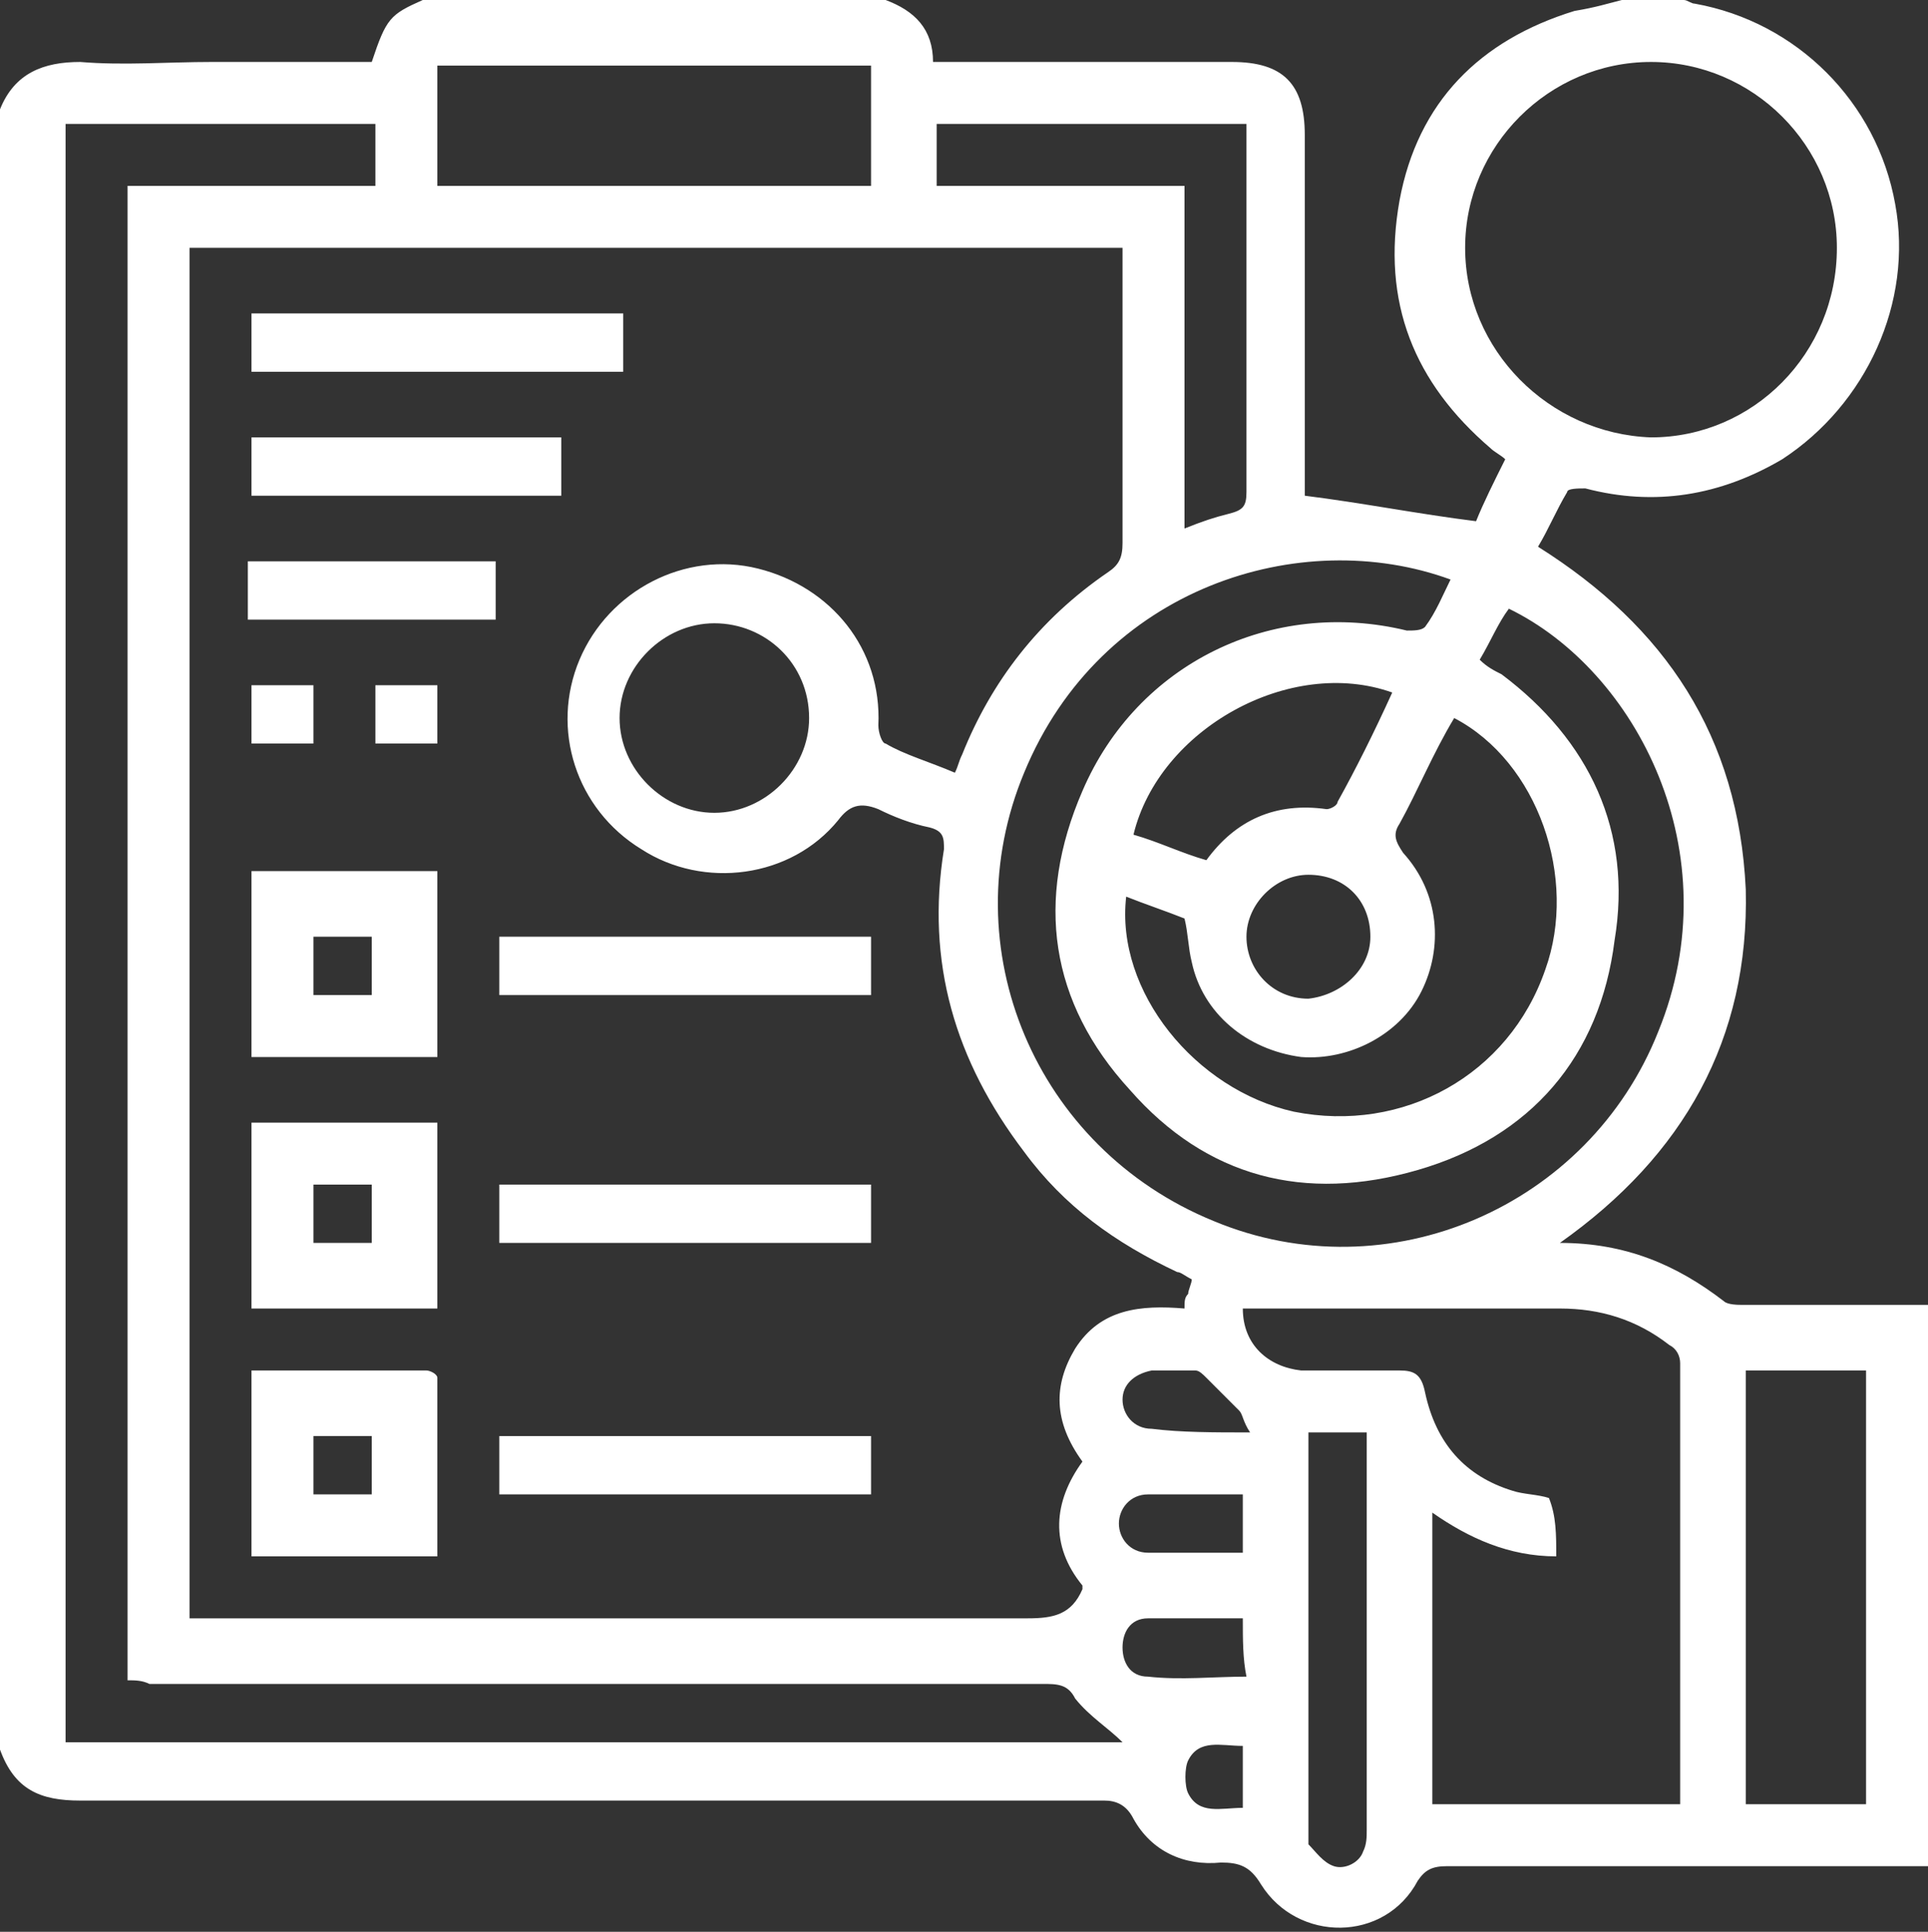
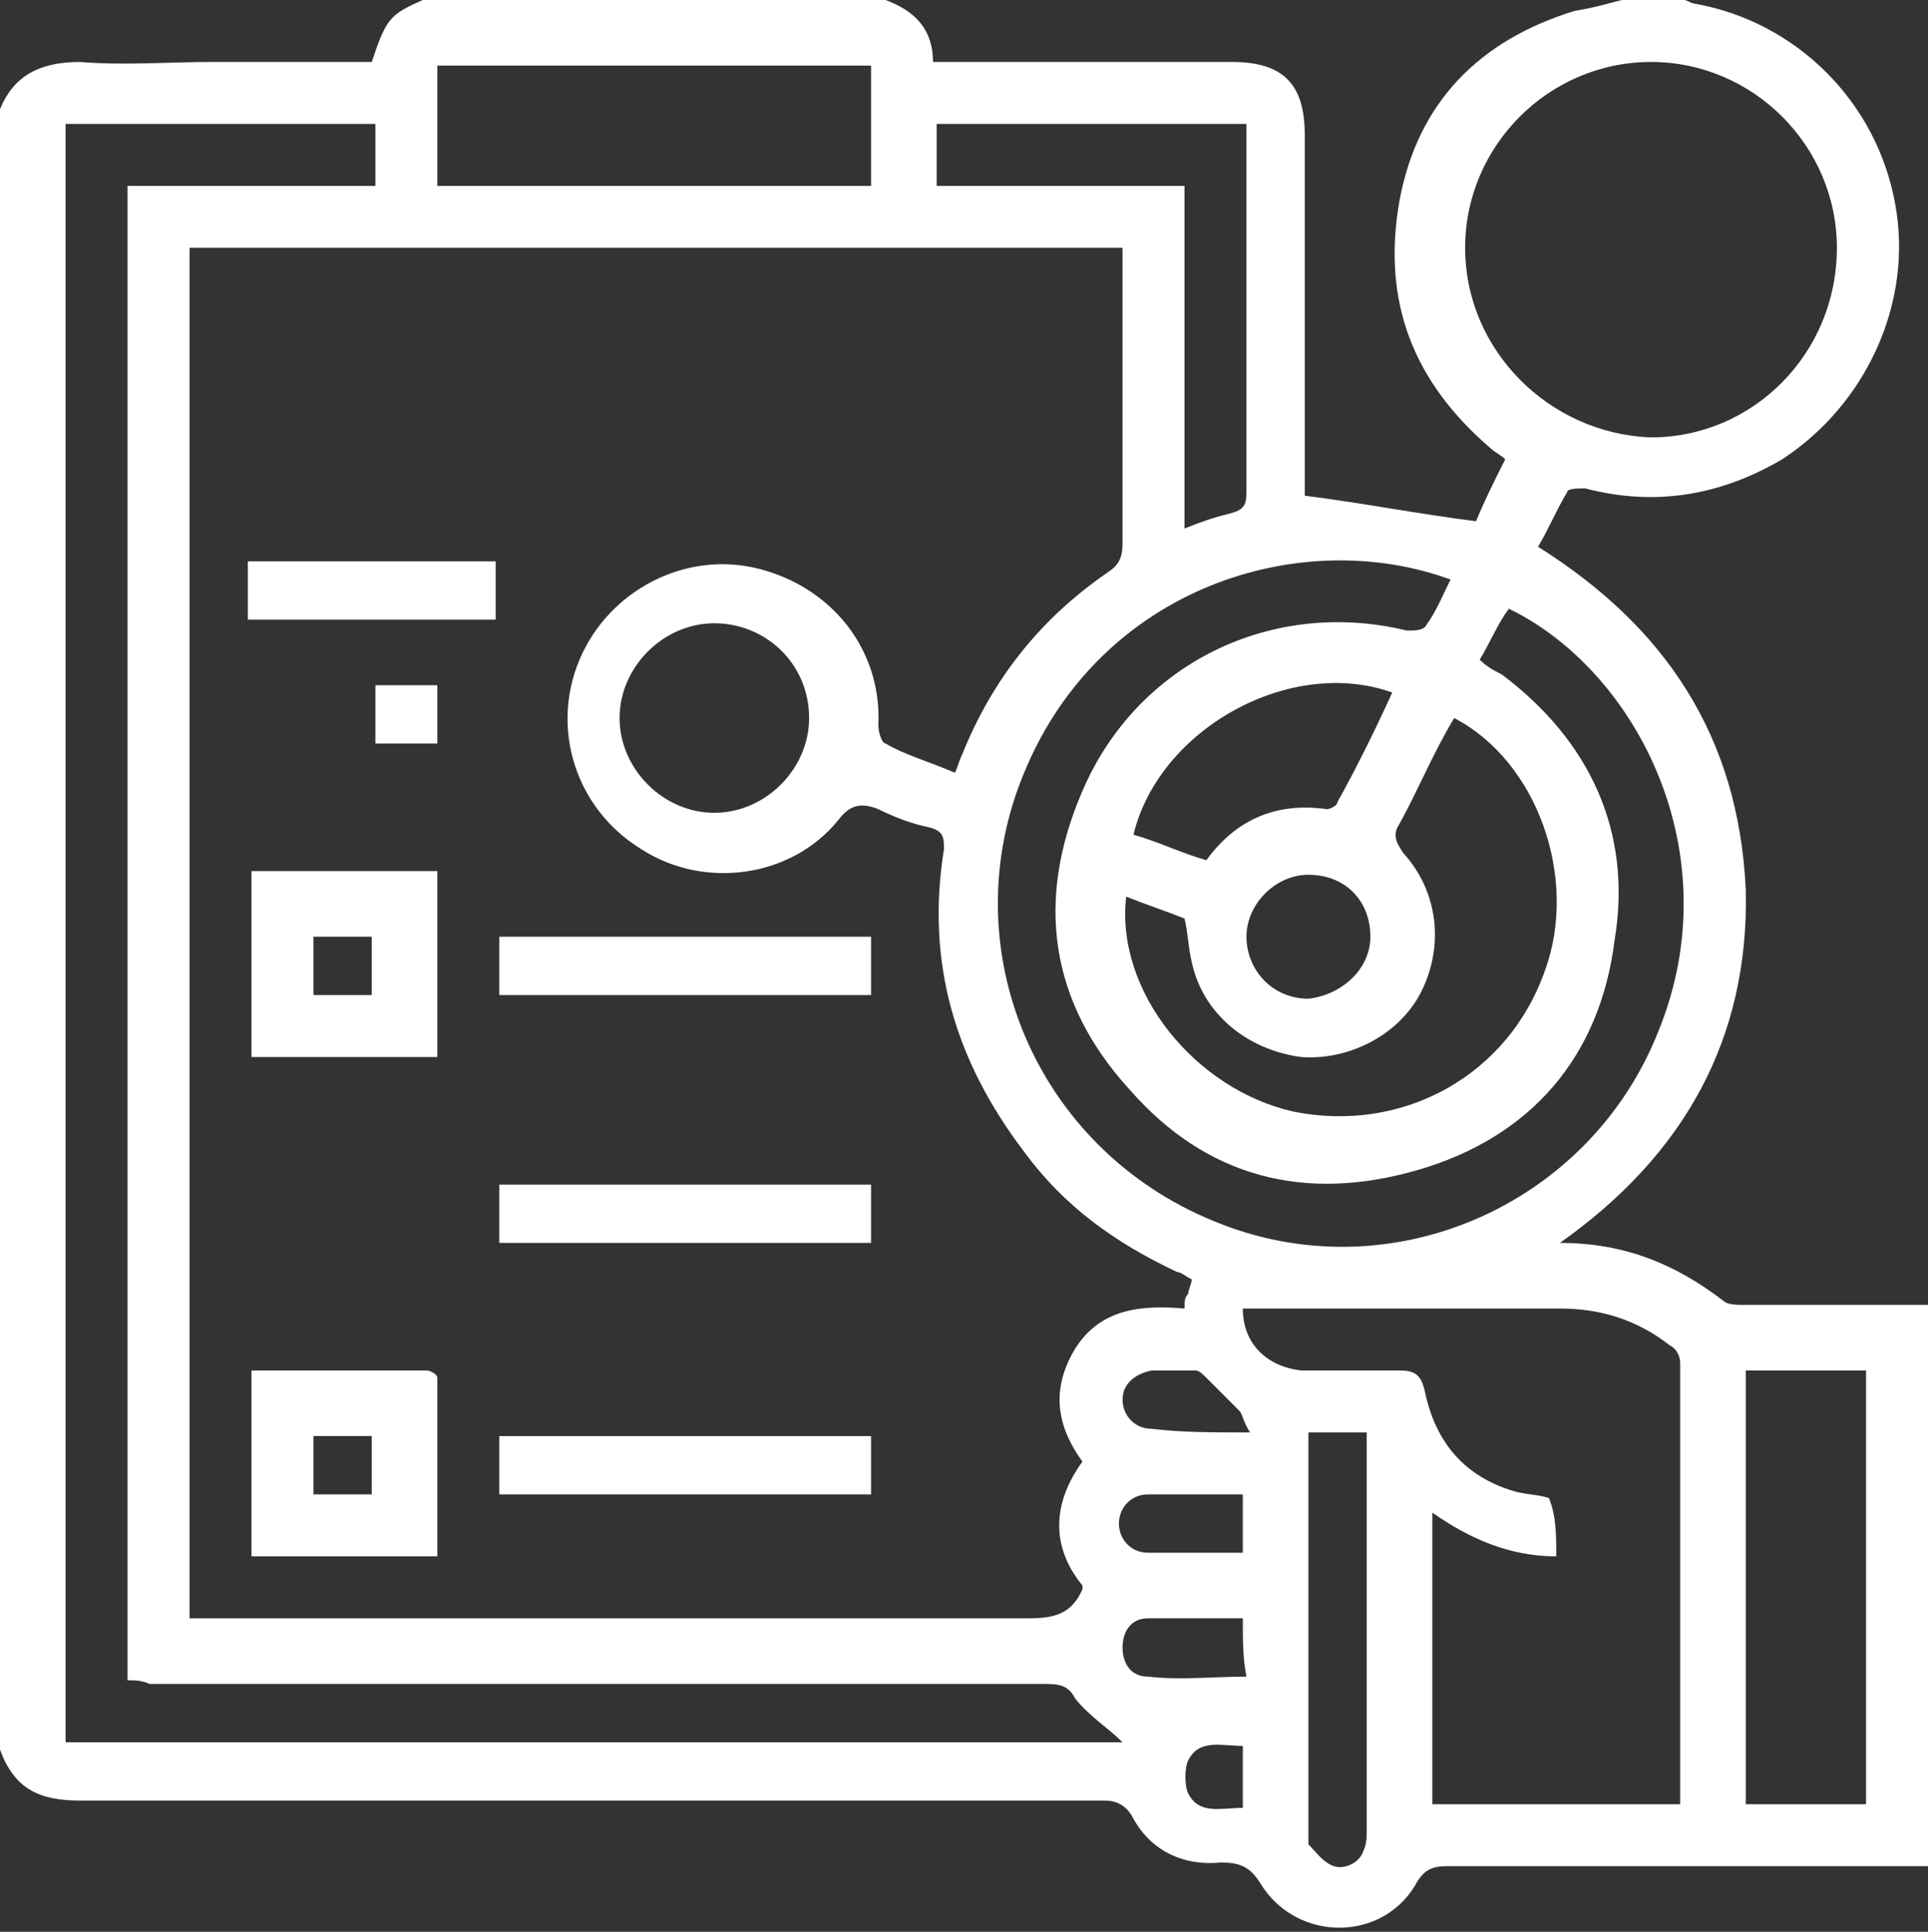
<svg xmlns="http://www.w3.org/2000/svg" version="1.1" id="Layer_1" x="0px" y="0px" viewBox="0 0 52.9 53" style="enable-background:new 0 0 52.9 53;" xml:space="preserve">
  <rect x="0" y="0" width="52.9" height="53" fill="#333333" stroke="none" />
  <style type="text/css">
	.st0{fill:#FFFFFF;}
</style>
  <g>
    <path class="st0" d="M44.5,0c0.6,0,1.1,0,1.7,0c0.1,0,0.2,0.1,0.3,0.1c2.8,0.5,5,2.7,5.5,5.5c0.5,2.7-0.8,5.5-3.1,7   c-1.7,1-3.5,1.3-5.4,0.8c-0.2,0-0.5,0-0.5,0.1c-0.3,0.5-0.5,1-0.8,1.5c3.5,2.2,5.5,5.2,5.7,9.4c0.1,4.1-1.7,7.3-5.1,9.7   c1.8,0,3.2,0.6,4.5,1.6c0.1,0.1,0.4,0.1,0.5,0.1c1.6,0,3.1,0,4.7,0c0.2,0,0.4,0,0.5,0c0,5.2,0,10.2,0,15.4c-0.2,0-0.5,0-0.7,0   c-4.2,0-8.4,0-12.6,0c-0.4,0-0.6,0.1-0.8,0.4c-0.9,1.7-3.3,1.7-4.3,0.1c-0.3-0.5-0.6-0.6-1.1-0.6c-1,0.1-1.9-0.3-2.4-1.2   c-0.2-0.4-0.5-0.5-0.8-0.5c-9.4,0-18.8,0-28.1,0c-1.1,0-1.8-0.3-2.2-1.4C0,33.1,0,18.1,0,3c0.4-1,1.2-1.3,2.2-1.3   c1.2,0.1,2.4,0,3.6,0c1.5,0,2.9,0,4.4,0c0.4-1.2,0.5-1.3,1.4-1.7c4.2,0,8.5,0,12.7,0c0.8,0.3,1.3,0.8,1.3,1.7c0.3,0,0.5,0,0.7,0   c2.5,0,5,0,7.5,0c1.4,0,2,0.6,2,2c0,3.1,0,6.2,0,9.4c0,0.2,0,0.4,0,0.5c1.6,0.2,3.1,0.5,4.7,0.7c0.2-0.5,0.5-1.1,0.8-1.7   c-0.1-0.1-0.3-0.2-0.4-0.3c-2.1-1.8-3-4-2.5-6.8c0.5-2.7,2.2-4.4,4.8-5.2C43.8,0.2,44.1,0.1,44.5,0z M26.2,21.2   c0.1-0.2,0.1-0.3,0.2-0.5c0.8-2,2.1-3.7,4-5c0.3-0.2,0.4-0.4,0.4-0.8c0-2.5,0-5,0-7.6c0-0.2,0-0.4,0-0.5c-8.6,0-17,0-25.6,0   c0,12.5,0,25,0,37.6c0.3,0,0.5,0,0.7,0c7.4,0,14.9,0,22.3,0c0.7,0,1.2-0.1,1.5-0.8c0,0,0-0.1,0-0.1c-0.9-1.1-0.8-2.3,0-3.4   C28.9,39,28.9,38,29.5,37c0.7-1.1,1.8-1.2,3-1.1c0-0.2,0-0.3,0.1-0.4c0-0.1,0.1-0.3,0.1-0.4c-0.2-0.1-0.3-0.2-0.4-0.2   c-1.7-0.8-3.1-1.8-4.2-3.3c-1.9-2.5-2.7-5.2-2.2-8.3c0-0.3,0-0.5-0.4-0.6c-0.5-0.1-1-0.3-1.4-0.5c-0.5-0.2-0.8-0.1-1.1,0.3   c-1.3,1.6-3.7,1.9-5.4,0.8c-1.8-1.1-2.5-3.3-1.7-5.2c0.8-1.9,2.9-3,4.9-2.5c2,0.5,3.4,2.2,3.3,4.3c0,0.2,0.1,0.5,0.2,0.5   C24.8,20.7,25.5,20.9,26.2,21.2z M3.5,46.1c0-13.7,0-27.3,0-41c2.3,0,4.5,0,6.8,0c0-0.6,0-1.1,0-1.7c-2.8,0-5.6,0-8.5,0   c0,14.8,0,29.6,0,44.4c9.7,0,19.4,0,29,0c-0.4-0.4-0.9-0.7-1.3-1.2c-0.2-0.4-0.5-0.4-0.9-0.4c-8.2,0-16.3,0-24.5,0   C3.9,46.1,3.7,46.1,3.5,46.1z M42.7,42.7c-1.3,0-2.4-0.5-3.4-1.2c0,2.7,0,5.4,0,8c2.3,0,4.5,0,6.8,0c0-0.1,0-0.1,0-0.2   c0-4,0-8,0-11.9c0-0.2-0.1-0.4-0.3-0.5c-0.9-0.7-1.9-1-3-1c-2.7,0-5.5,0-8.2,0c-0.2,0-0.3,0-0.5,0c0,1,0.7,1.6,1.6,1.7   c0.9,0,1.8,0,2.7,0c0.4,0,0.6,0.1,0.7,0.6c0.3,1.4,1.1,2.3,2.4,2.7c0.3,0.1,0.7,0.1,1,0.2C42.7,41.6,42.7,42.1,42.7,42.7z    M40.6,18.1c0.2,0.2,0.4,0.3,0.6,0.4c2.4,1.8,3.6,4.3,3.1,7.3c-0.4,3.2-2.3,5.4-5.4,6.3c-3.1,0.9-5.8,0.2-7.9-2.2   c-2.2-2.4-2.6-5.2-1.3-8.2c1.5-3.5,5.2-5.3,8.9-4.4c0.2,0,0.4,0,0.5-0.1c0.3-0.4,0.5-0.9,0.7-1.3c-4.1-1.5-9.6,0.2-11.7,5.3   c-2,4.8,0.3,10.3,5.2,12.3c4.8,2,10.3-0.4,12.2-5.2c2-4.9-0.6-9.9-4.1-11.6C41.1,17.1,40.9,17.6,40.6,18.1z M50.4,6.8   c0-2.8-2.3-5.1-5.1-5.1c-2.8,0-5.1,2.3-5.1,5.1c0,2.8,2.3,5.1,5.1,5.2C48.1,12,50.4,9.7,50.4,6.8z M39.9,19.7   C39.8,19.8,39.8,19.8,39.9,19.7c-0.6,1-1,2-1.5,2.9c-0.2,0.3-0.1,0.5,0.1,0.8c1,1.1,1.1,2.6,0.5,3.8c-0.6,1.2-2,1.9-3.3,1.8   c-1.5-0.2-2.7-1.2-3-2.6c-0.1-0.4-0.1-0.8-0.2-1.2c-0.5-0.2-1.1-0.4-1.6-0.6c-0.3,2.6,1.9,5.3,4.6,5.9c3,0.6,5.9-1,6.9-3.9   C43.3,24.1,42.2,20.9,39.9,19.7z M51.2,49.5c0-4,0-8,0-11.9c-1.1,0-2.2,0-3.3,0c0,4,0,8,0,11.9C49,49.5,50.1,49.5,51.2,49.5z    M12,5.1c4,0,7.9,0,11.9,0c0-1.1,0-2.2,0-3.3c-4,0-7.9,0-11.9,0C12,2.9,12,3.9,12,5.1z M32.5,14.5c0.5-0.2,0.8-0.3,1.2-0.4   c0.4-0.1,0.5-0.2,0.5-0.6c0-3.2,0-6.4,0-9.6c0-0.2,0-0.3,0-0.5c-2.9,0-5.7,0-8.5,0c0,0.6,0,1.1,0,1.7c2.3,0,4.5,0,6.8,0   C32.5,8.3,32.5,11.4,32.5,14.5z M19.6,17.1c-1.4,0-2.6,1.2-2.6,2.6c0,1.4,1.2,2.6,2.6,2.6c1.4,0,2.6-1.2,2.6-2.6   C22.2,18.2,21,17.1,19.6,17.1z M35.9,39.3c0,0.2,0,0.3,0,0.4c0,3.5,0,7,0,10.5c0,0.1,0,0.3,0,0.4c0.2,0.2,0.4,0.5,0.7,0.6   c0.3,0.1,0.7-0.1,0.8-0.4c0.1-0.2,0.1-0.4,0.1-0.6c0-3.5,0-7,0-10.5c0-0.1,0-0.3,0-0.4C37,39.3,36.5,39.3,35.9,39.3z M38.2,19   c-2.8-1-6.4,1-7.1,3.9c0.7,0.2,1.3,0.5,2,0.7c0.8-1.1,1.9-1.6,3.3-1.4c0.1,0,0.3-0.1,0.3-0.2C37.2,21.1,37.7,20.1,38.2,19z    M37.6,25.7c0-1-0.7-1.7-1.7-1.7c-0.9,0-1.7,0.8-1.7,1.7c0,0.9,0.7,1.7,1.7,1.7C36.8,27.3,37.6,26.6,37.6,25.7z M34.1,41   c-0.9,0-1.7,0-2.6,0c-0.5,0-0.8,0.4-0.8,0.8c0,0.4,0.3,0.8,0.8,0.8c0.9,0,1.7,0,2.6,0C34.1,42.1,34.1,41.6,34.1,41z M34.1,44.4   c-0.9,0-1.8,0-2.6,0c-0.5,0-0.7,0.4-0.7,0.8c0,0.4,0.2,0.8,0.7,0.8c0.9,0.1,1.8,0,2.7,0C34.1,45.5,34.1,45,34.1,44.4z M34.3,39.3   c-0.2-0.3-0.2-0.5-0.3-0.6c-0.3-0.3-0.6-0.6-0.9-0.9c-0.1-0.1-0.2-0.2-0.3-0.2c-0.4,0-0.8,0-1.2,0c-0.5,0.1-0.8,0.4-0.8,0.8   c0,0.4,0.3,0.8,0.8,0.8C32.4,39.3,33.3,39.3,34.3,39.3z M34.1,47.9c-0.6,0-1.2-0.2-1.5,0.4c-0.1,0.2-0.1,0.7,0,0.9   c0.3,0.6,0.9,0.4,1.5,0.4C34.1,49,34.1,48.5,34.1,47.9z" />
    <path class="st0" d="M6.9,37.6c1.6,0,3.2,0,4.8,0c0.1,0,0.3,0.1,0.3,0.2c0,1.6,0,3.2,0,4.9c-1.7,0-3.4,0-5.1,0   C6.9,41,6.9,39.3,6.9,37.6z M8.6,41c0.6,0,1.1,0,1.6,0c0-0.6,0-1.1,0-1.6c-0.6,0-1.1,0-1.6,0C8.6,39.9,8.6,40.4,8.6,41z" />
-     <path class="st0" d="M6.9,35.9c0-1.7,0-3.4,0-5.1c1.7,0,3.4,0,5.1,0c0,1.7,0,3.4,0,5.1C10.2,35.9,8.6,35.9,6.9,35.9z M10.2,34.1   c0-0.6,0-1.1,0-1.6c-0.6,0-1.1,0-1.6,0c0,0.6,0,1.1,0,1.6C9.1,34.1,9.7,34.1,10.2,34.1z" />
    <path class="st0" d="M6.9,29c0-1.7,0-3.4,0-5.1c1.7,0,3.4,0,5.1,0c0,1.7,0,3.4,0,5.1C10.2,29,8.6,29,6.9,29z M8.6,27.3   c0.6,0,1.1,0,1.6,0c0-0.6,0-1.1,0-1.6c-0.6,0-1.1,0-1.6,0C8.6,26.2,8.6,26.8,8.6,27.3z" />
-     <path class="st0" d="M17.1,8.6c0,0.5,0,1.1,0,1.6c-3.4,0-6.8,0-10.2,0c0-0.5,0-1,0-1.6C10.2,8.6,13.6,8.6,17.1,8.6z" />
    <path class="st0" d="M23.9,25.7c0,0.6,0,1.1,0,1.6c-3.4,0-6.8,0-10.2,0c0-0.5,0-1.1,0-1.6C17.1,25.7,20.5,25.7,23.9,25.7z" />
    <path class="st0" d="M23.9,32.5c0,0.5,0,1,0,1.6c-3.4,0-6.8,0-10.2,0c0-0.5,0-1,0-1.6C17.1,32.5,20.5,32.5,23.9,32.5z" />
    <path class="st0" d="M23.9,39.4c0,0.5,0,1.1,0,1.6c-3.4,0-6.8,0-10.2,0c0-0.5,0-1.1,0-1.6C17.1,39.4,20.5,39.4,23.9,39.4z" />
-     <path class="st0" d="M15.4,12c0,0.5,0,1.1,0,1.6c-2.8,0-5.6,0-8.5,0c0-0.5,0-1,0-1.6C9.7,12,12.5,12,15.4,12z" />
    <path class="st0" d="M13.6,15.4c0,0.6,0,1.1,0,1.6c-2.3,0-4.5,0-6.8,0c0-0.5,0-1.1,0-1.6C9.1,15.4,11.4,15.4,13.6,15.4z" />
    <path class="st0" d="M10.3,18.8c0.5,0,1.1,0,1.7,0c0,0.6,0,1.1,0,1.6c-0.6,0-1.1,0-1.7,0C10.3,19.9,10.3,19.4,10.3,18.8z" />
-     <path class="st0" d="M6.9,18.8c0.6,0,1.1,0,1.7,0c0,0.5,0,1.1,0,1.6c-0.6,0-1.1,0-1.7,0C6.9,19.9,6.9,19.4,6.9,18.8z" />
  </g>
</svg>